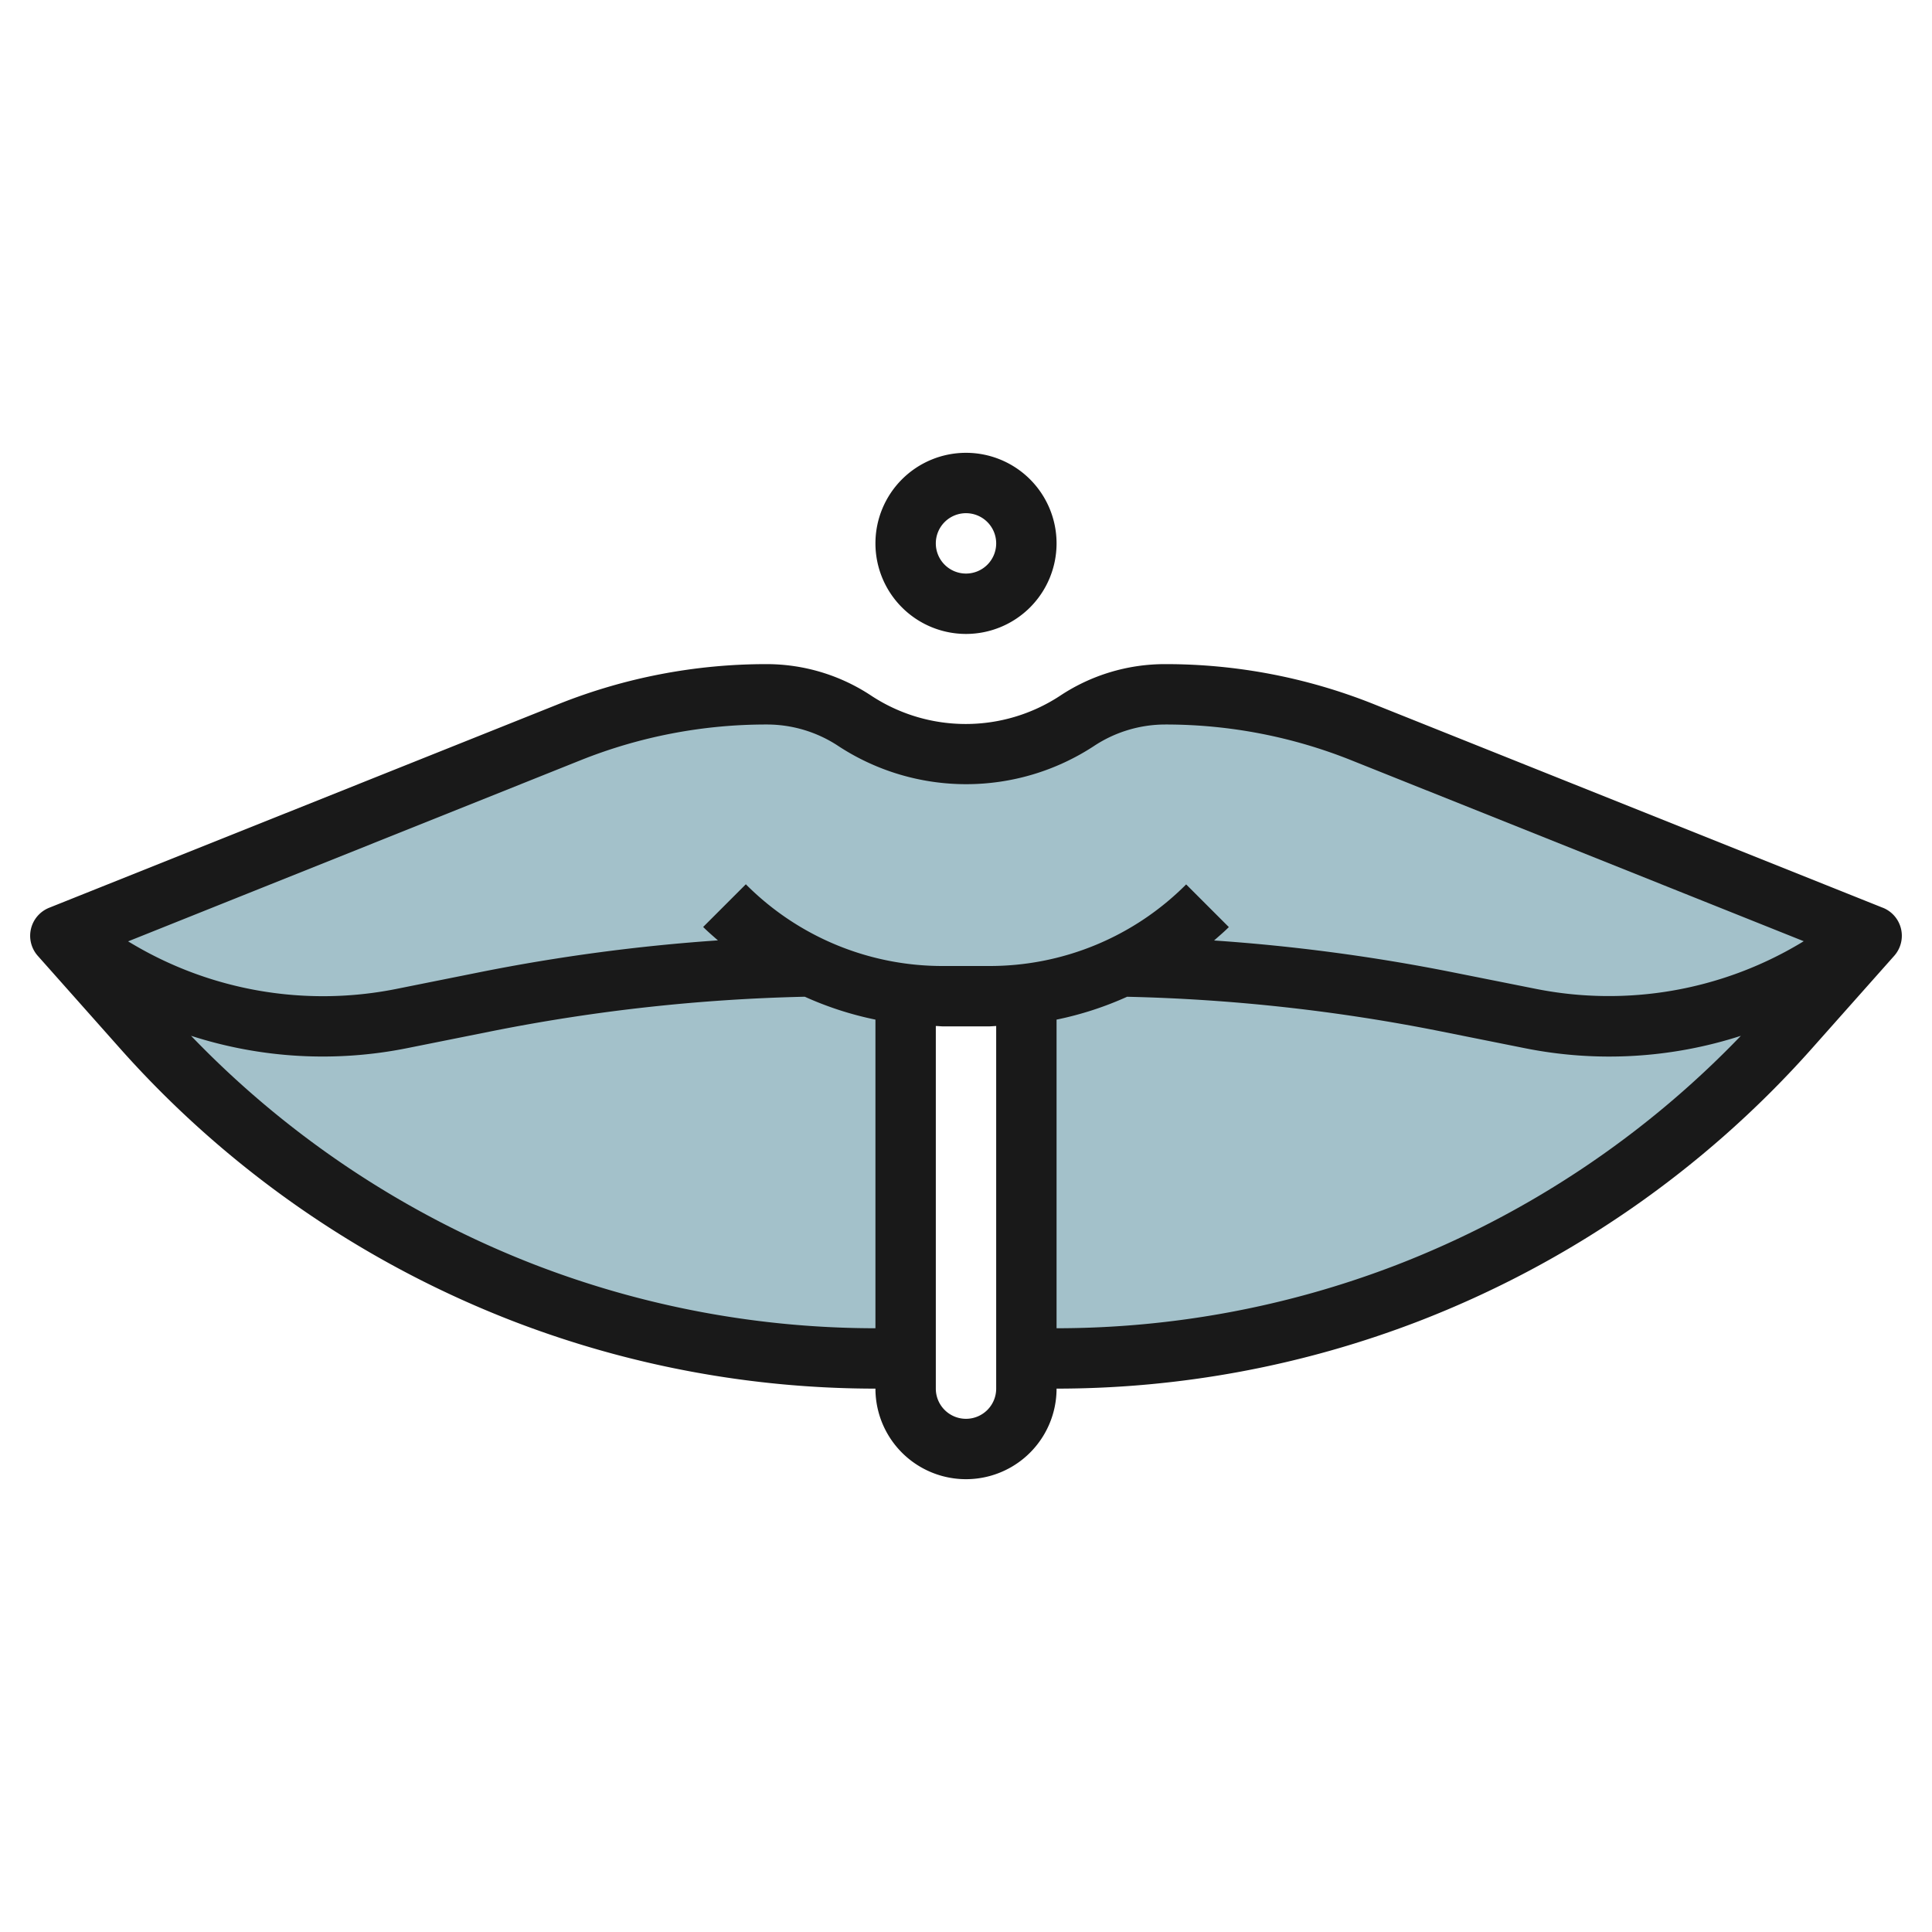
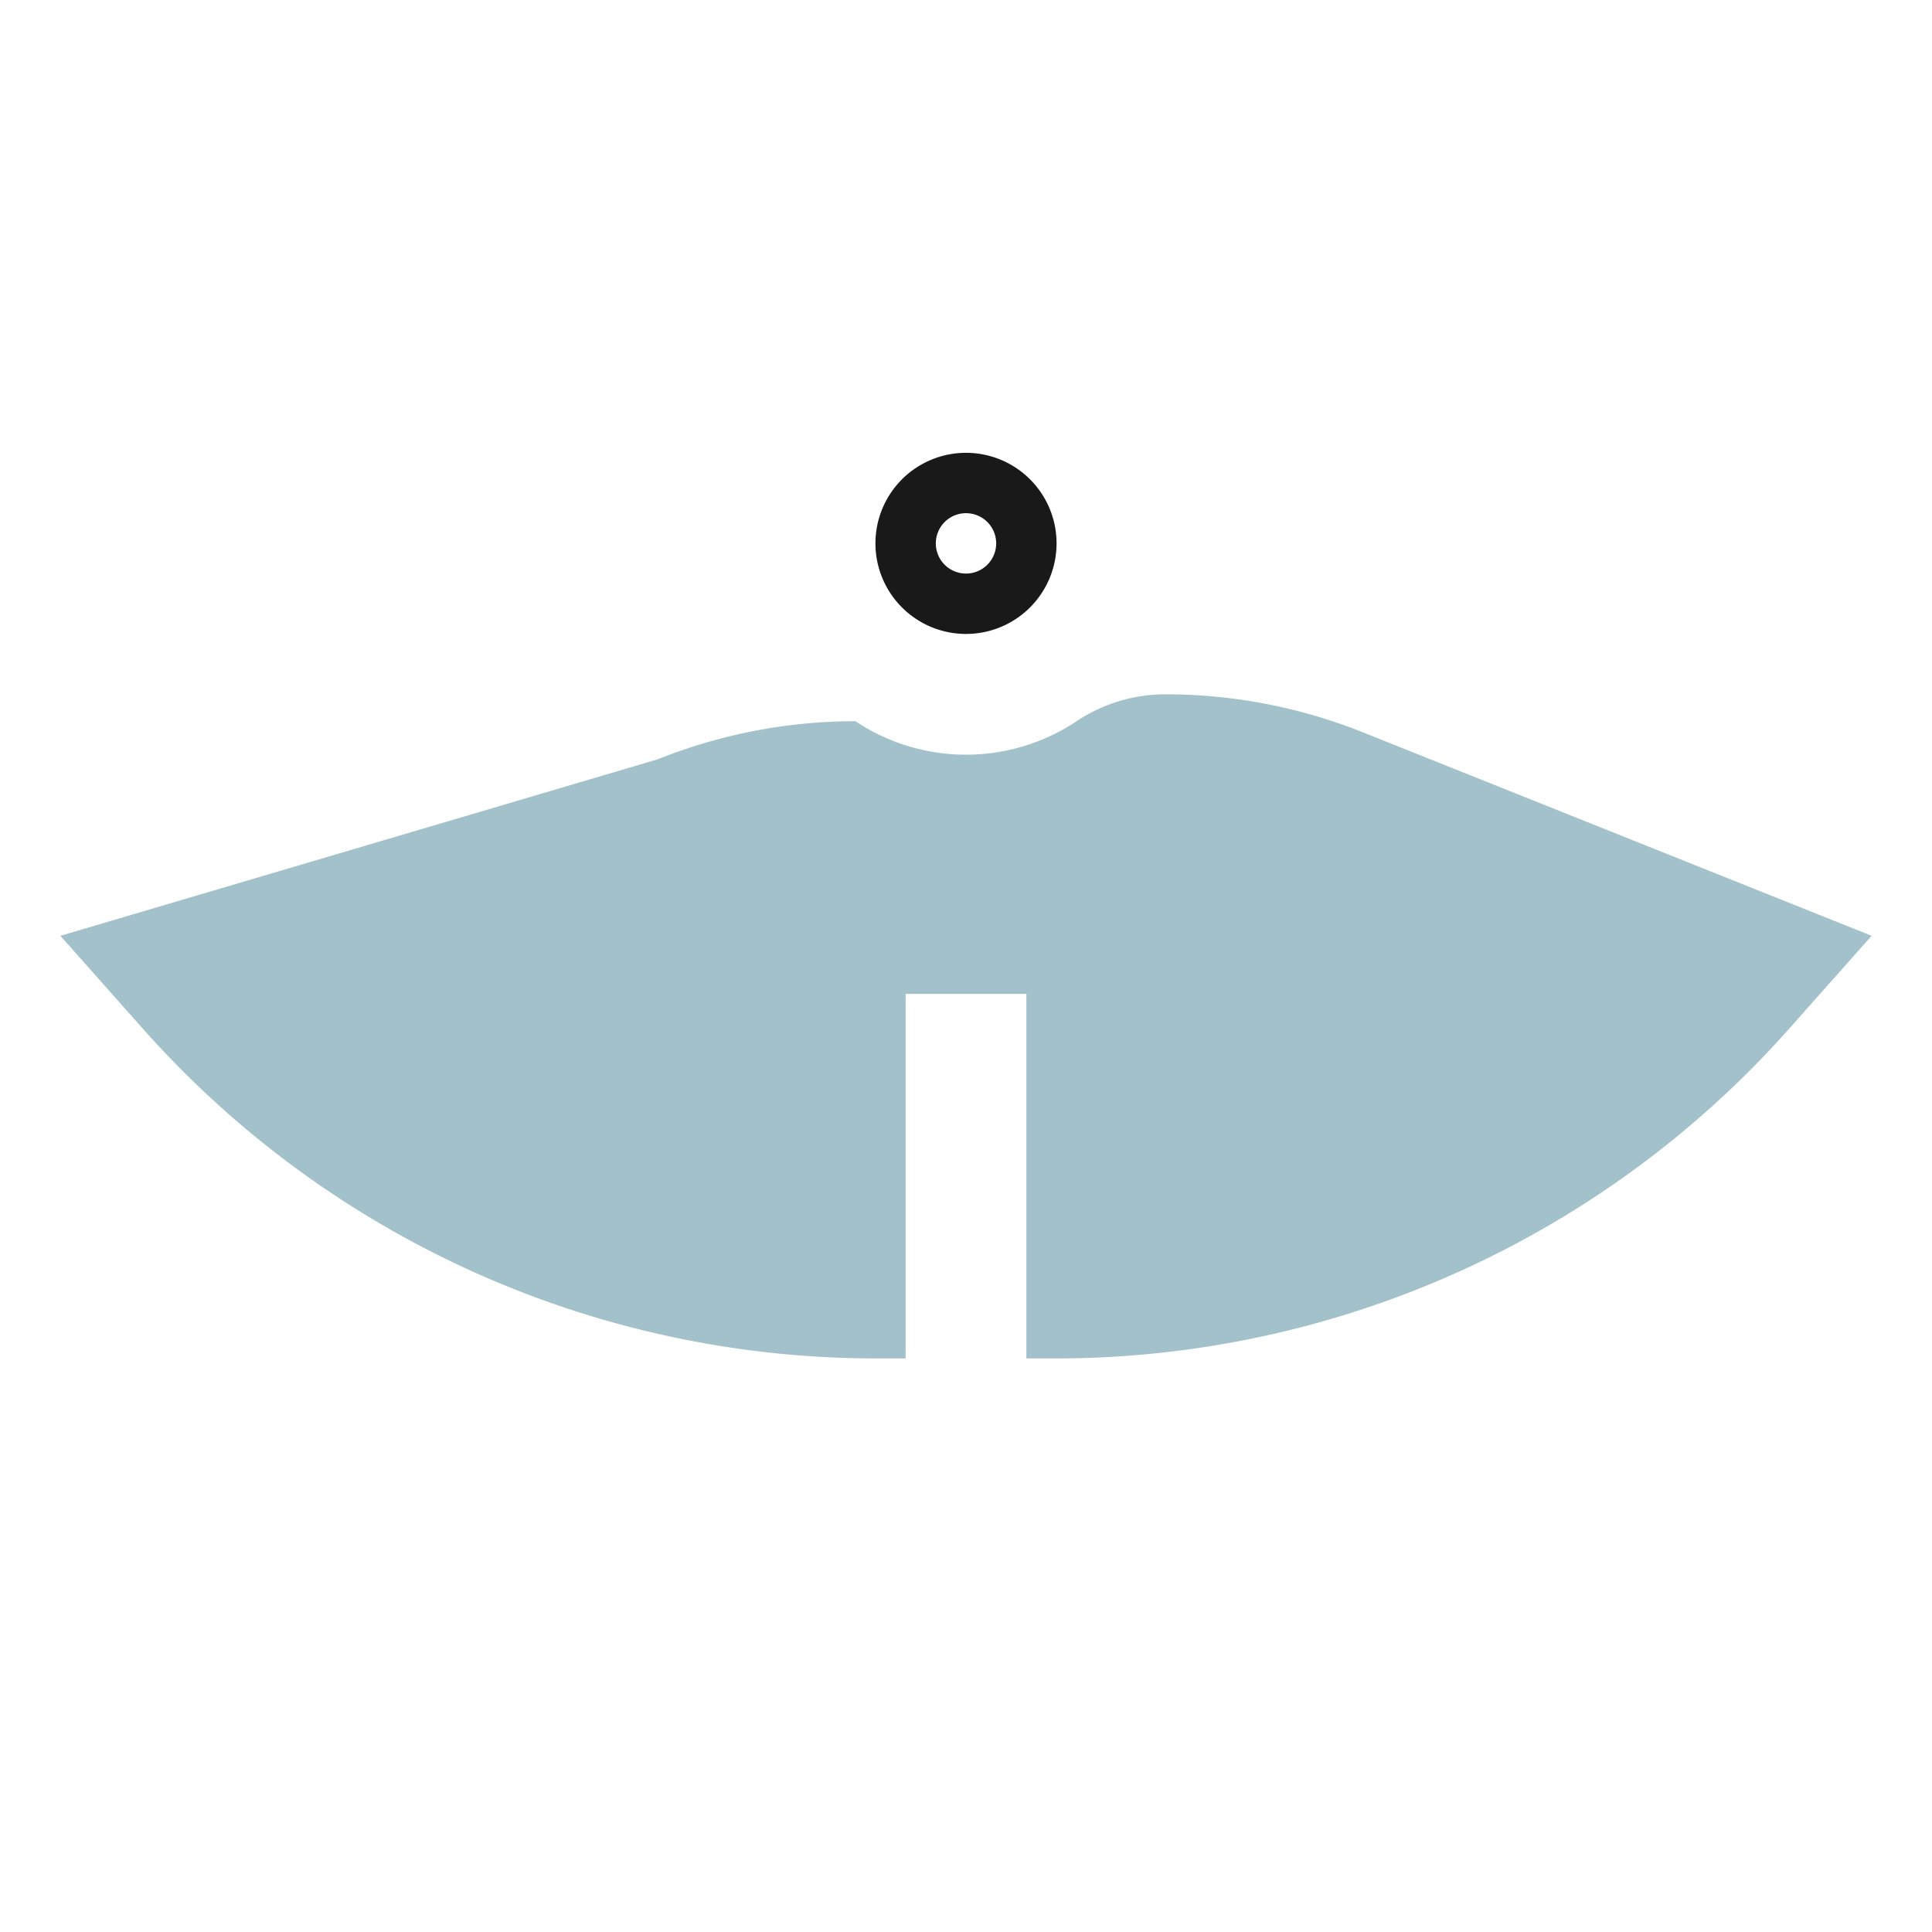
<svg xmlns="http://www.w3.org/2000/svg" viewBox="0 0 64 64" width="512" height="512">
  <g id="Layer_27" data-name="Layer 27">
-     <path d="M45.152,24.261A17.623,17.623,0,0,0,38.606,23a5.3,5.3,0,0,0-2.942.891,6.607,6.607,0,0,1-7.328,0A5.3,5.3,0,0,0,25.394,23h0a17.623,17.623,0,0,0-6.546,1.261L2,31l2.753,3.1a32.49,32.49,0,0,0,12.618,8.737h0A32.482,32.482,0,0,0,29.031,45H30V32.924h4V45h.969A32.486,32.486,0,0,0,59.247,34.1L62,31Z" style="fill:#a3c1ca" />
-     <path d="M62.372,30.071,45.523,23.332A18.543,18.543,0,0,0,38.6,22a6.276,6.276,0,0,0-3.5,1.059,5.692,5.692,0,0,1-6.218,0A6.276,6.276,0,0,0,25.4,22a18.543,18.543,0,0,0-6.918,1.332L1.628,30.071a1,1,0,0,0-.376,1.593l2.754,3.1a33.649,33.649,0,0,0,13.006,9.007A33.394,33.394,0,0,0,29,46h0a3,3,0,0,0,6,0h0a33.394,33.394,0,0,0,11.988-2.23,33.649,33.649,0,0,0,13.006-9.007l2.754-3.1a1,1,0,0,0-.376-1.593ZM19.22,25.189A16.552,16.552,0,0,1,25.4,24a4.286,4.286,0,0,1,2.386.723,7.724,7.724,0,0,0,8.438,0A4.286,4.286,0,0,1,38.6,24a16.552,16.552,0,0,1,6.175,1.189l14.976,5.99-.112.068a12.377,12.377,0,0,1-8.739,1.515L48.08,32.2a61.88,61.88,0,0,0-7.862-1.045c.164-.146.332-.287.489-.444l-1.414-1.414A9.182,9.182,0,0,1,32.757,32H31.243a9.182,9.182,0,0,1-6.536-2.707l-1.414,1.414c.157.157.325.3.489.444A61.88,61.88,0,0,0,15.92,32.2l-2.824.566a12.375,12.375,0,0,1-8.74-1.515l-.113-.067ZM17.729,41.9a31.637,31.637,0,0,1-11.4-7.588,14.2,14.2,0,0,0,7.155.41l2.826-.566a59.821,59.821,0,0,1,10.35-1.138A11.061,11.061,0,0,0,29,33.776V44A31.375,31.375,0,0,1,17.729,41.9ZM32,47a1,1,0,0,1-1-1V33.988c.081,0,.161.012.243.012h1.514c.082,0,.162-.01.243-.012V46A1,1,0,0,1,32,47Zm14.271-5.1A31.375,31.375,0,0,1,35,44V33.776a11.061,11.061,0,0,0,2.337-.757,59.821,59.821,0,0,1,10.35,1.138l2.827.566a14.2,14.2,0,0,0,7.154-.41A31.637,31.637,0,0,1,46.271,41.9Z" style="fill:#191919" />
+     <path d="M45.152,24.261A17.623,17.623,0,0,0,38.606,23a5.3,5.3,0,0,0-2.942.891,6.607,6.607,0,0,1-7.328,0h0a17.623,17.623,0,0,0-6.546,1.261L2,31l2.753,3.1a32.49,32.49,0,0,0,12.618,8.737h0A32.482,32.482,0,0,0,29.031,45H30V32.924h4V45h.969A32.486,32.486,0,0,0,59.247,34.1L62,31Z" style="fill:#a3c1ca" />
    <path d="M29,18a3,3,0,1,0,3-3A3,3,0,0,0,29,18Zm4,0a1,1,0,1,1-1-1A1,1,0,0,1,33,18Z" style="fill:#191919" />
  </g>
</svg>